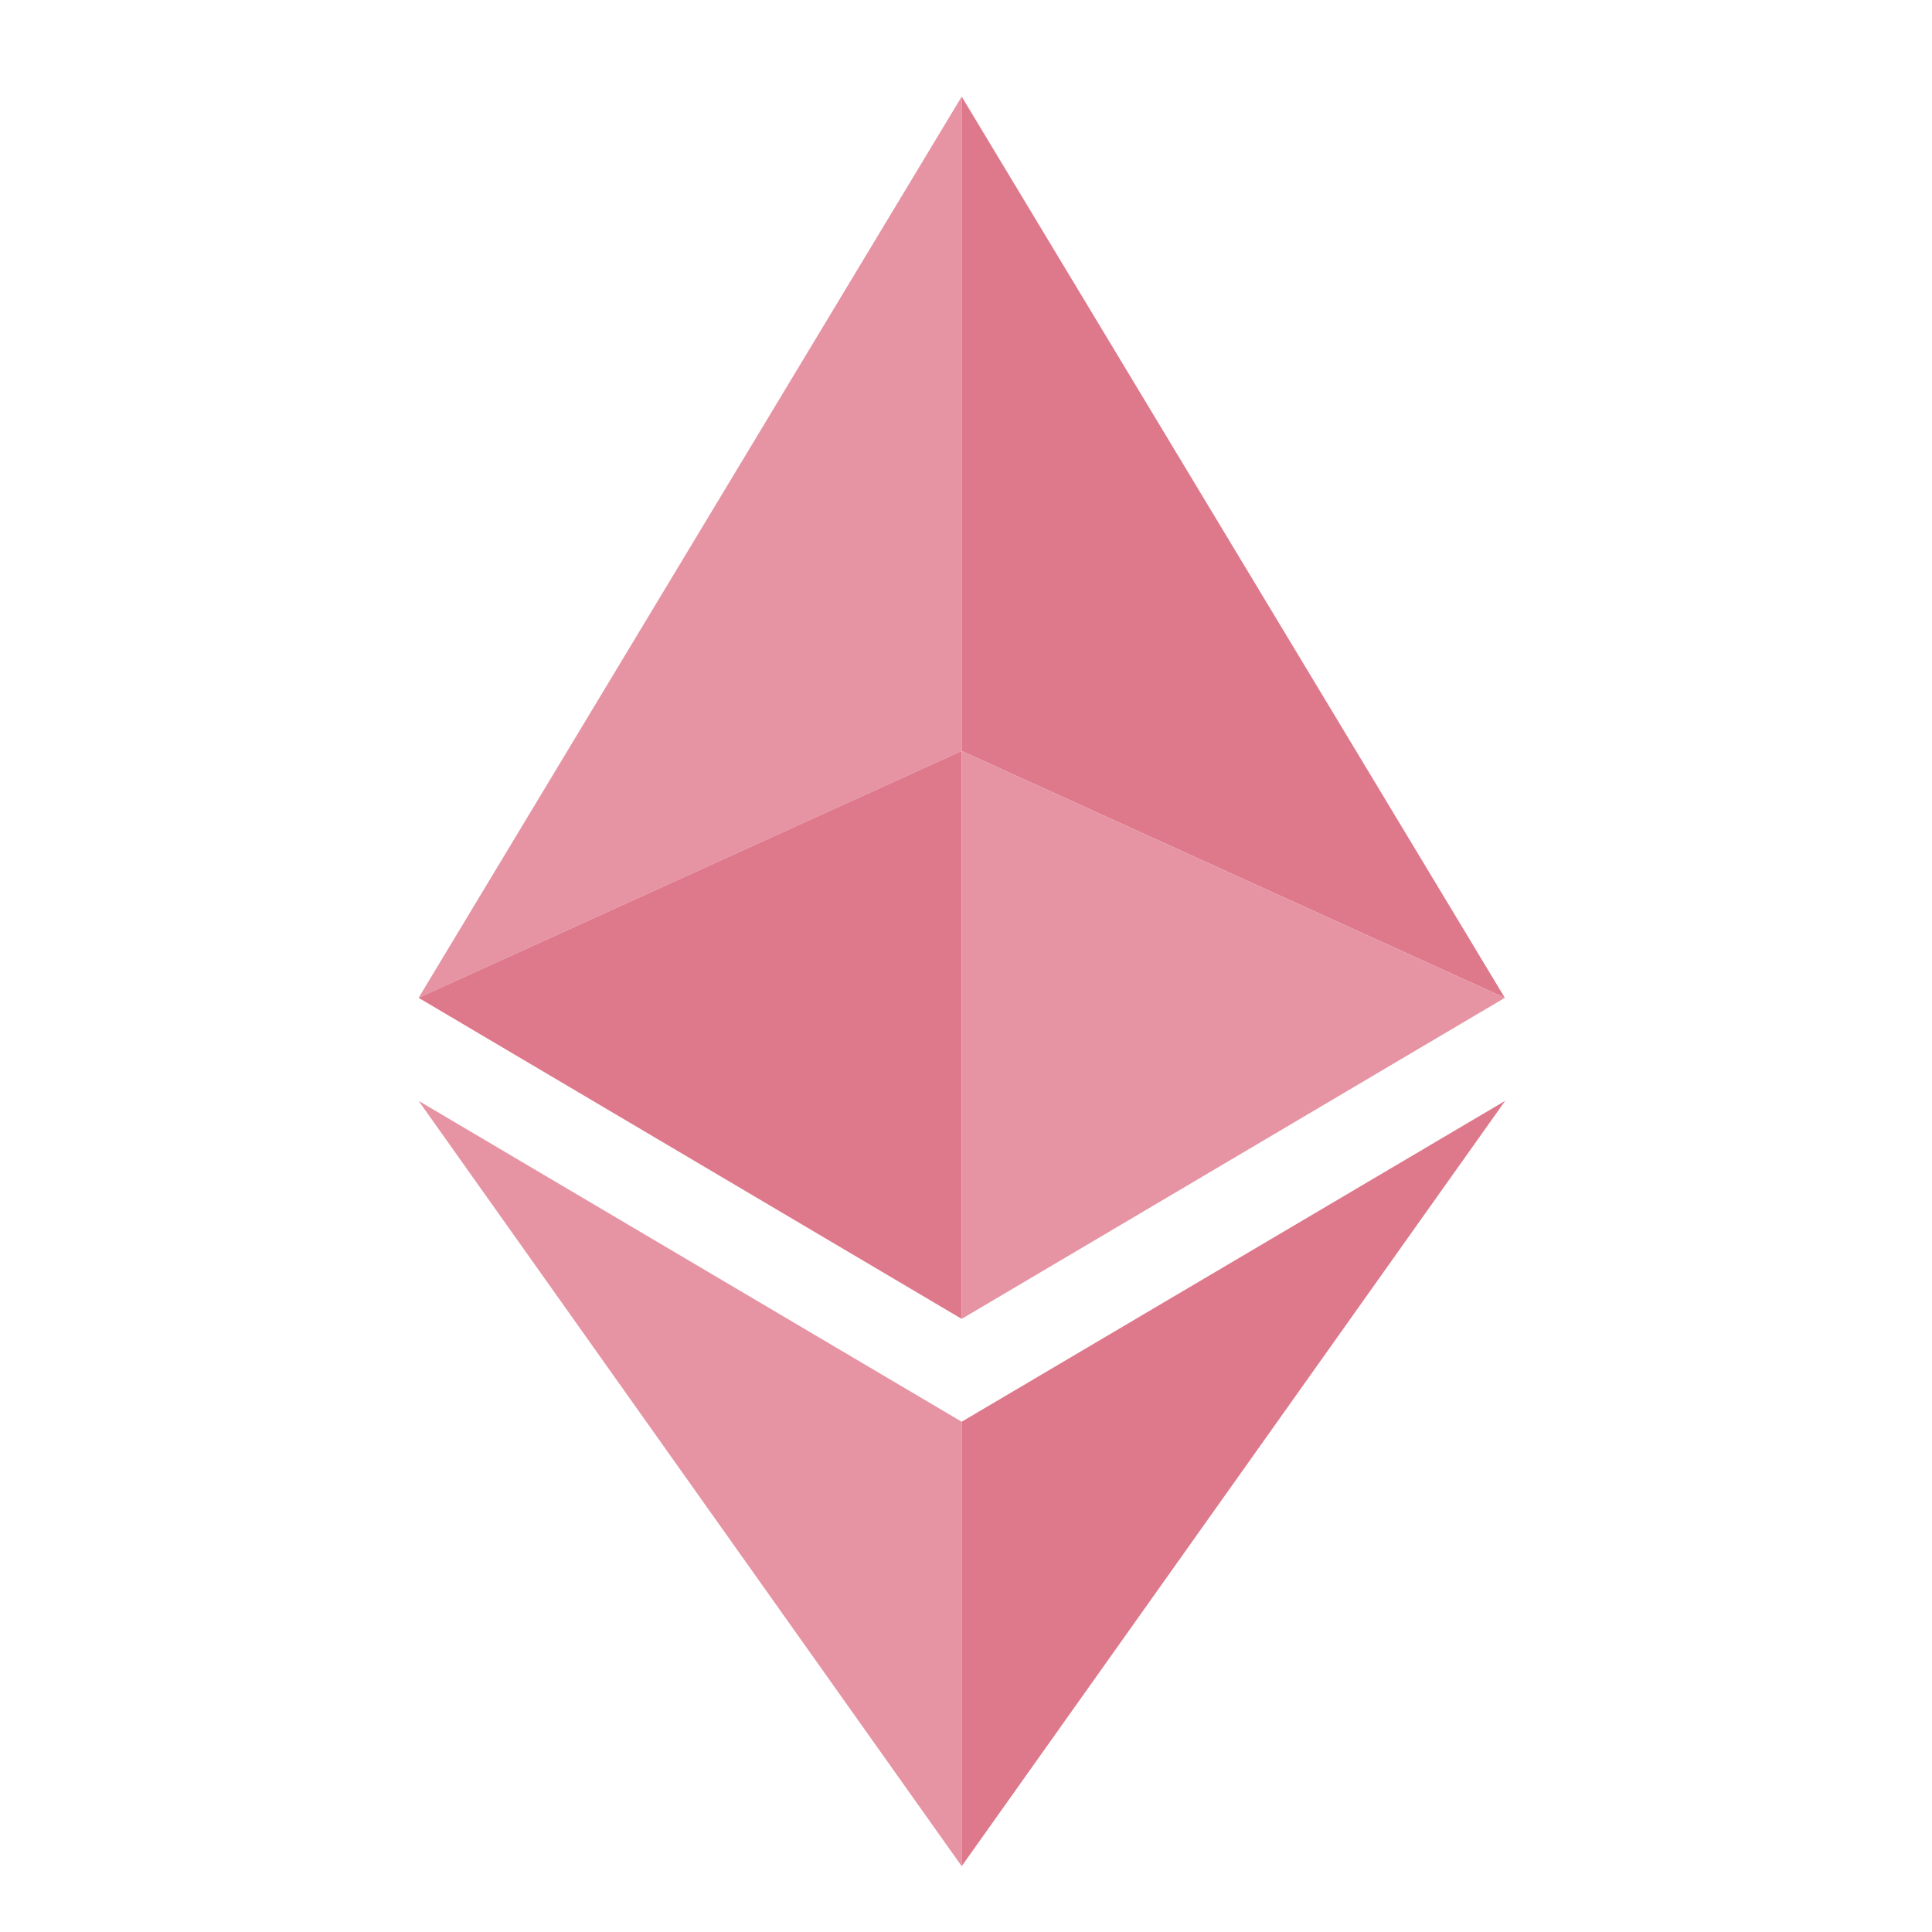
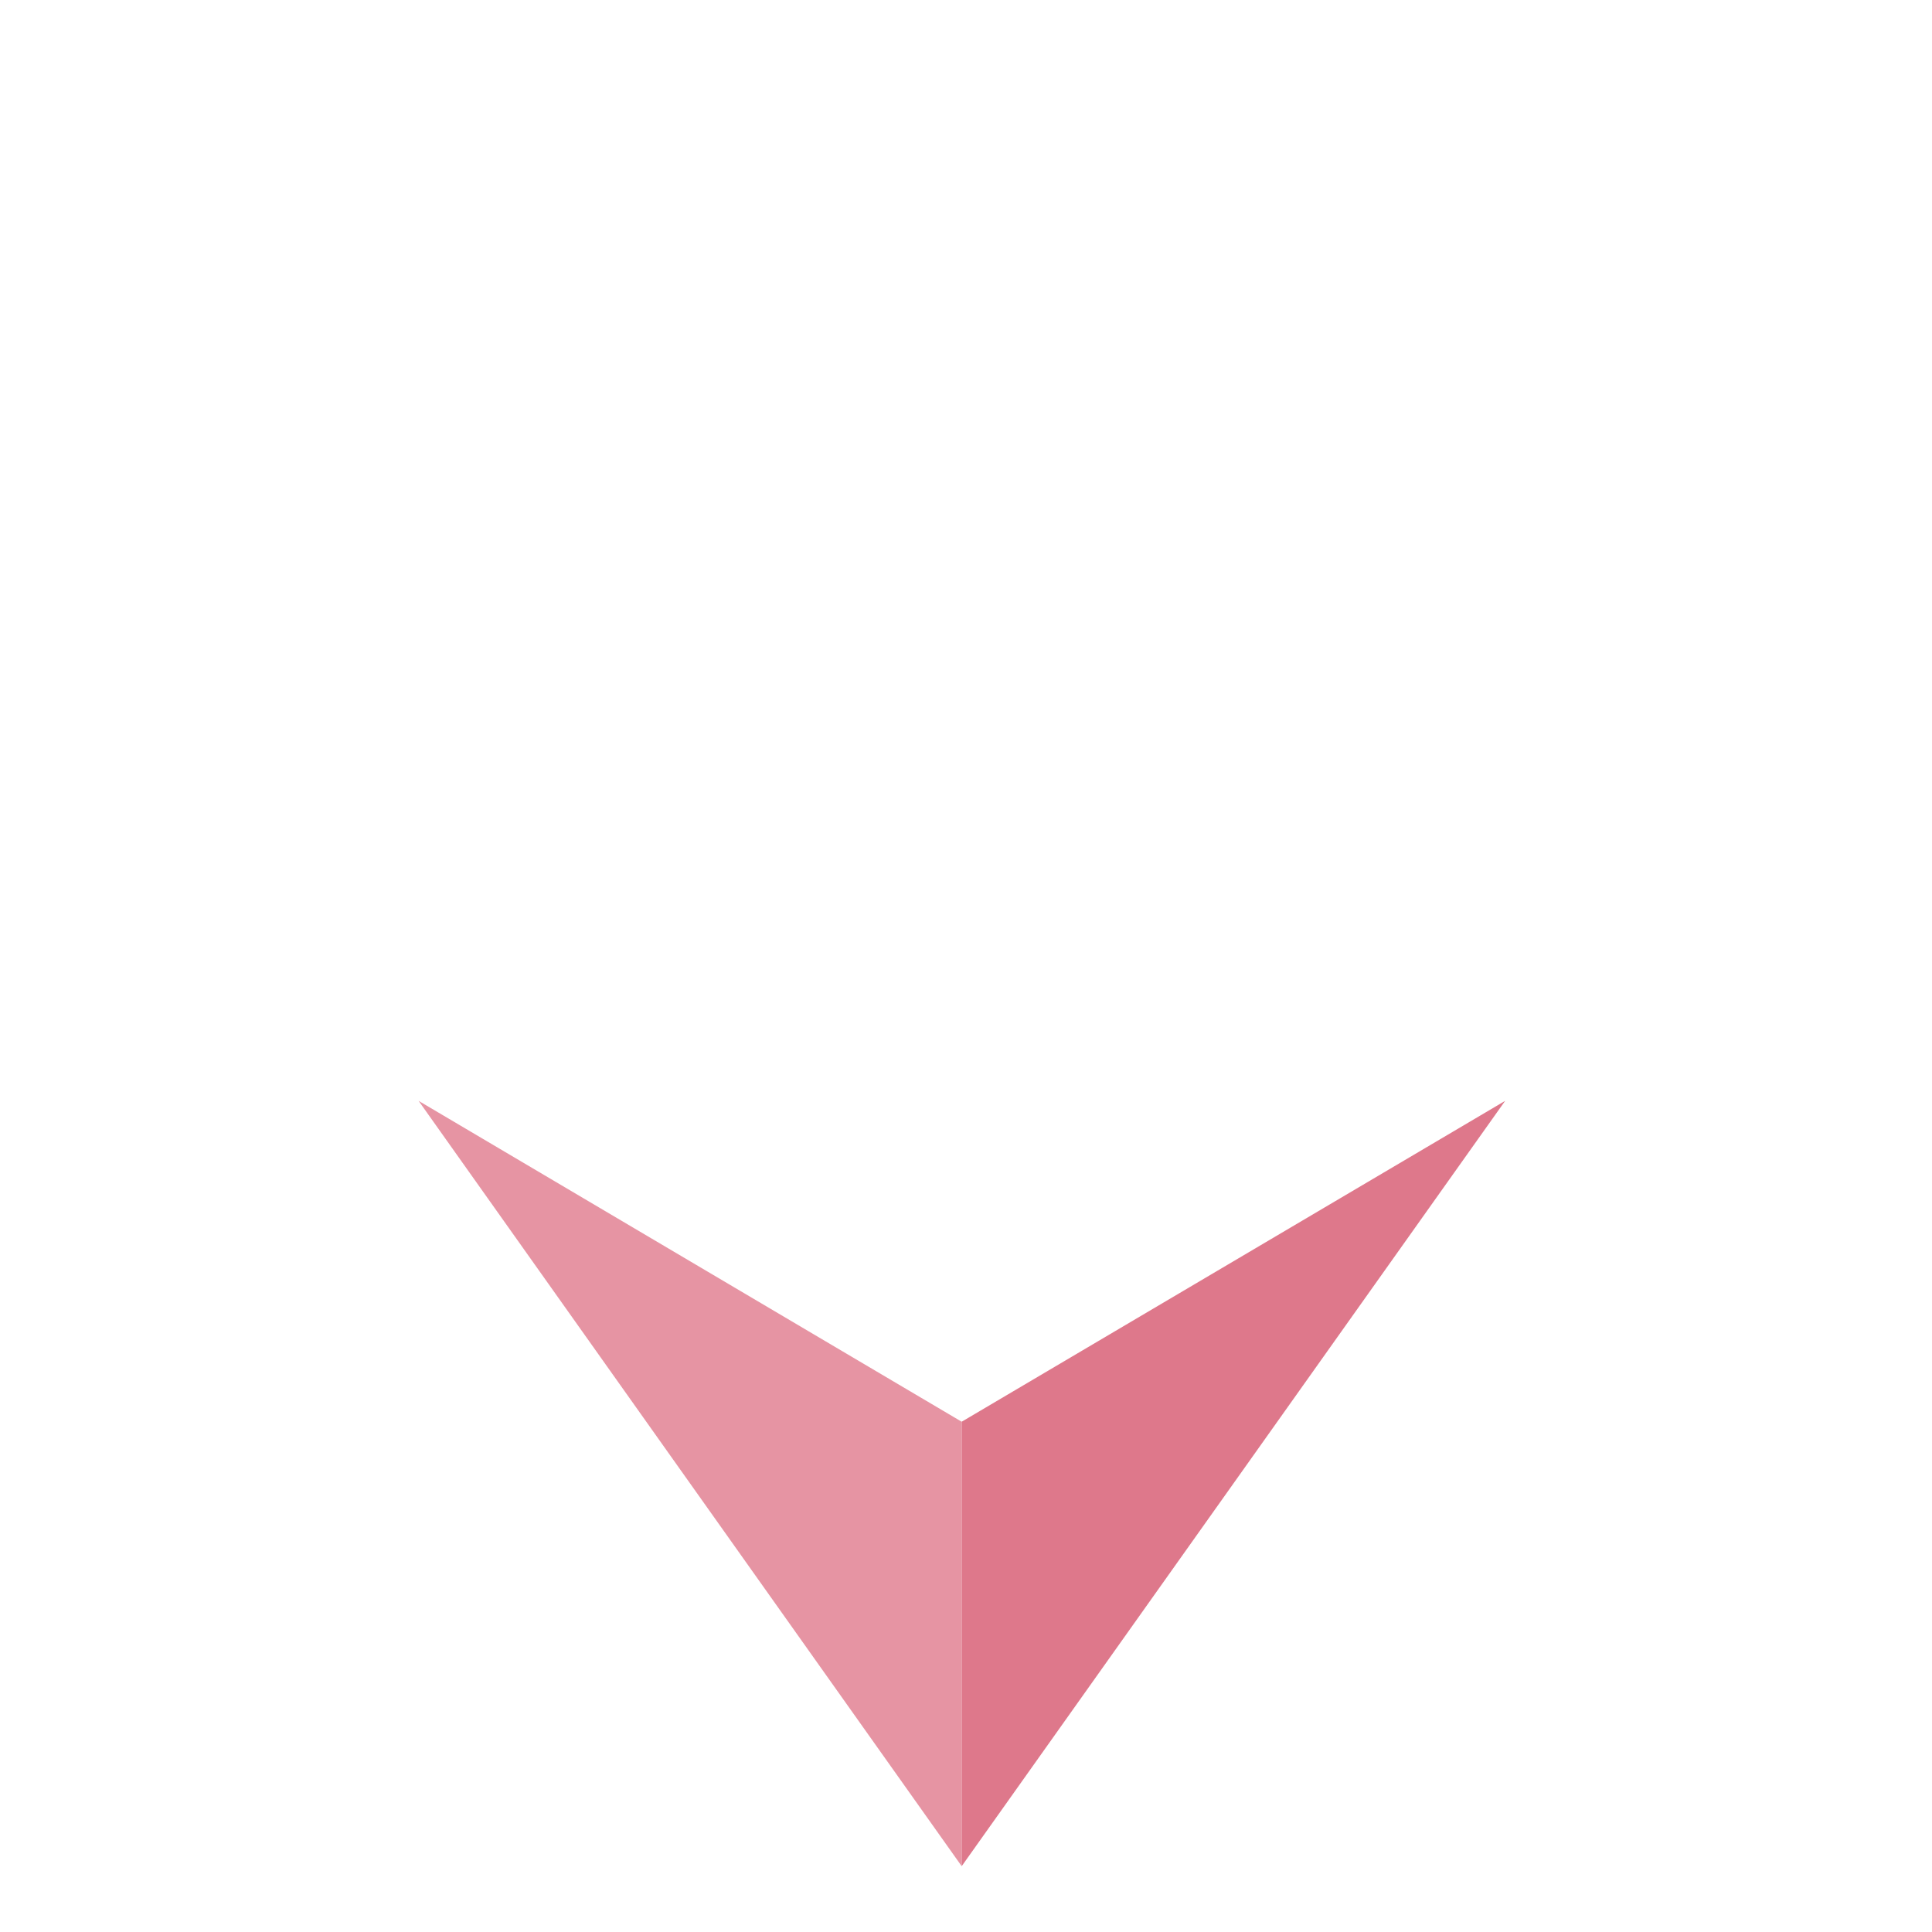
<svg xmlns="http://www.w3.org/2000/svg" width="60" height="60" viewBox="0 0 60 60" fill="none">
-   <path d="M29.866 3L13 30.988L29.866 23.322V3Z" fill="#E694A3" />
-   <path d="M29.866 23.322L13 30.988L29.866 40.959V23.322Z" fill="#DE788B" />
-   <path d="M46.734 30.988L29.866 3V23.322L46.734 30.988Z" fill="#DE788B" />
-   <path d="M29.866 40.959L46.734 30.988L29.866 23.322V40.959Z" fill="#E694A3" />
  <path d="M13 34.188L29.866 57.956V44.153L13 34.188Z" fill="#E694A3" />
  <path d="M29.866 44.153V57.956L46.744 34.188L29.866 44.153Z" fill="#DE788B" />
</svg>